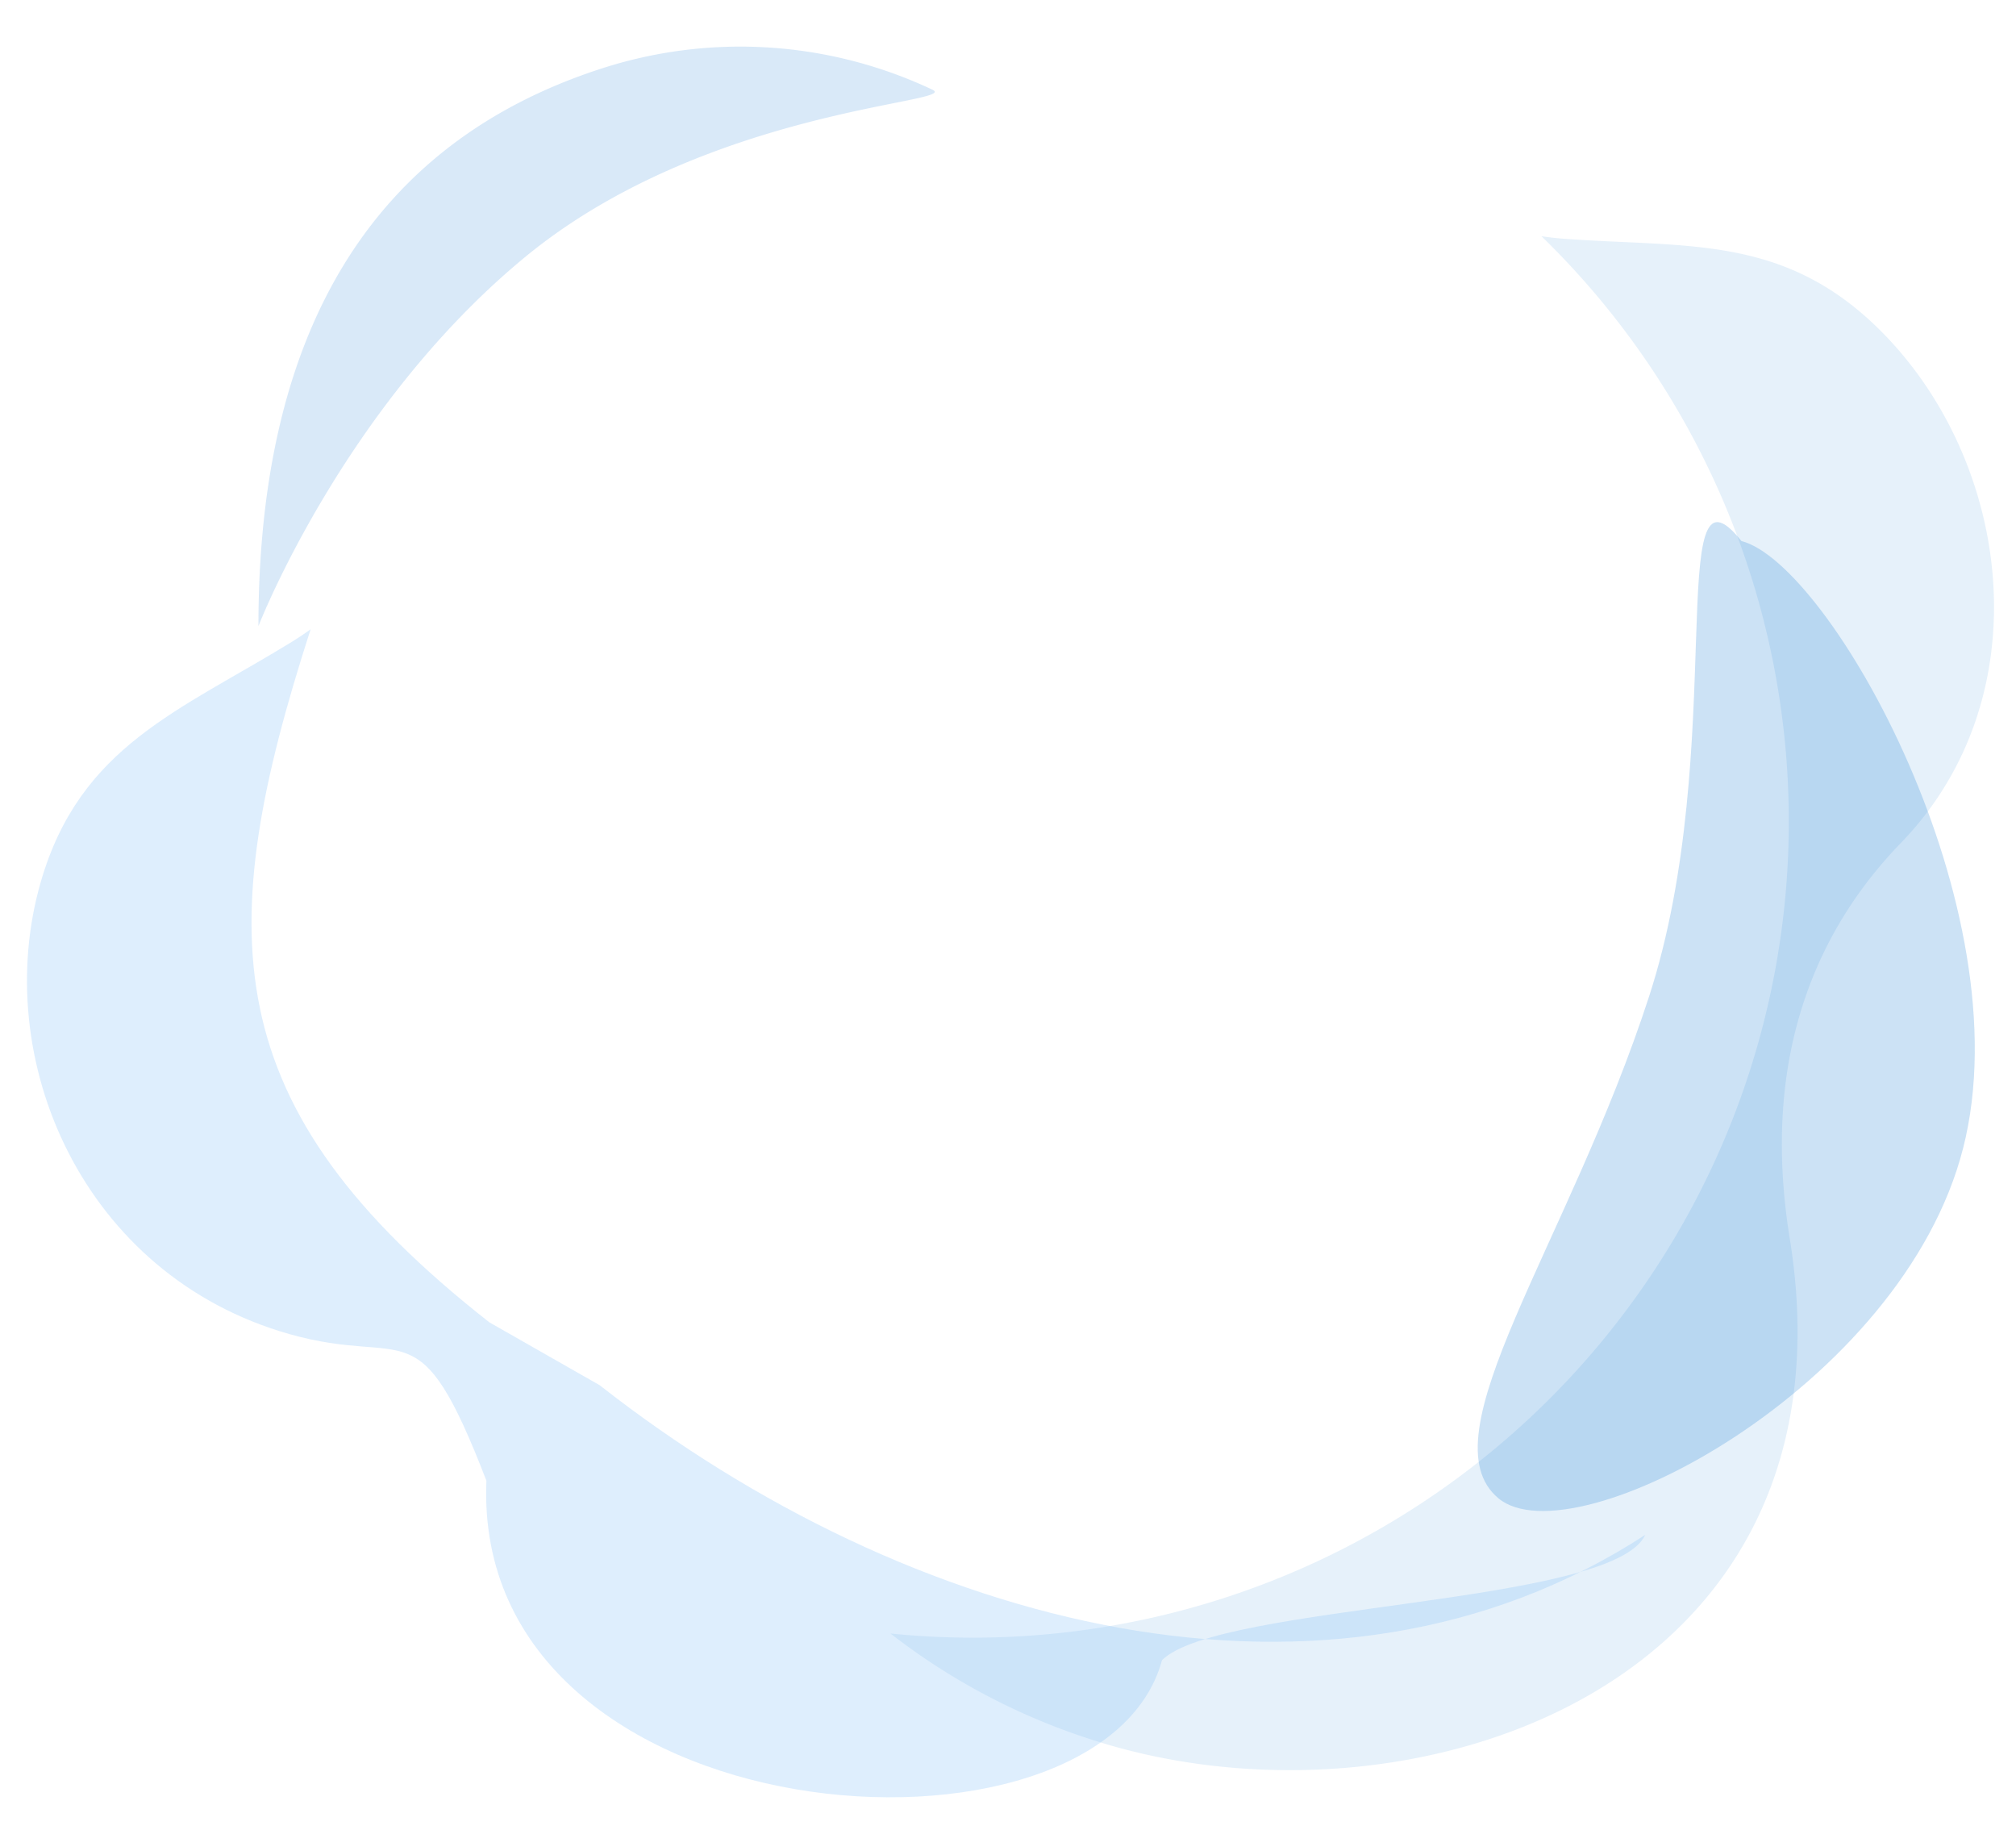
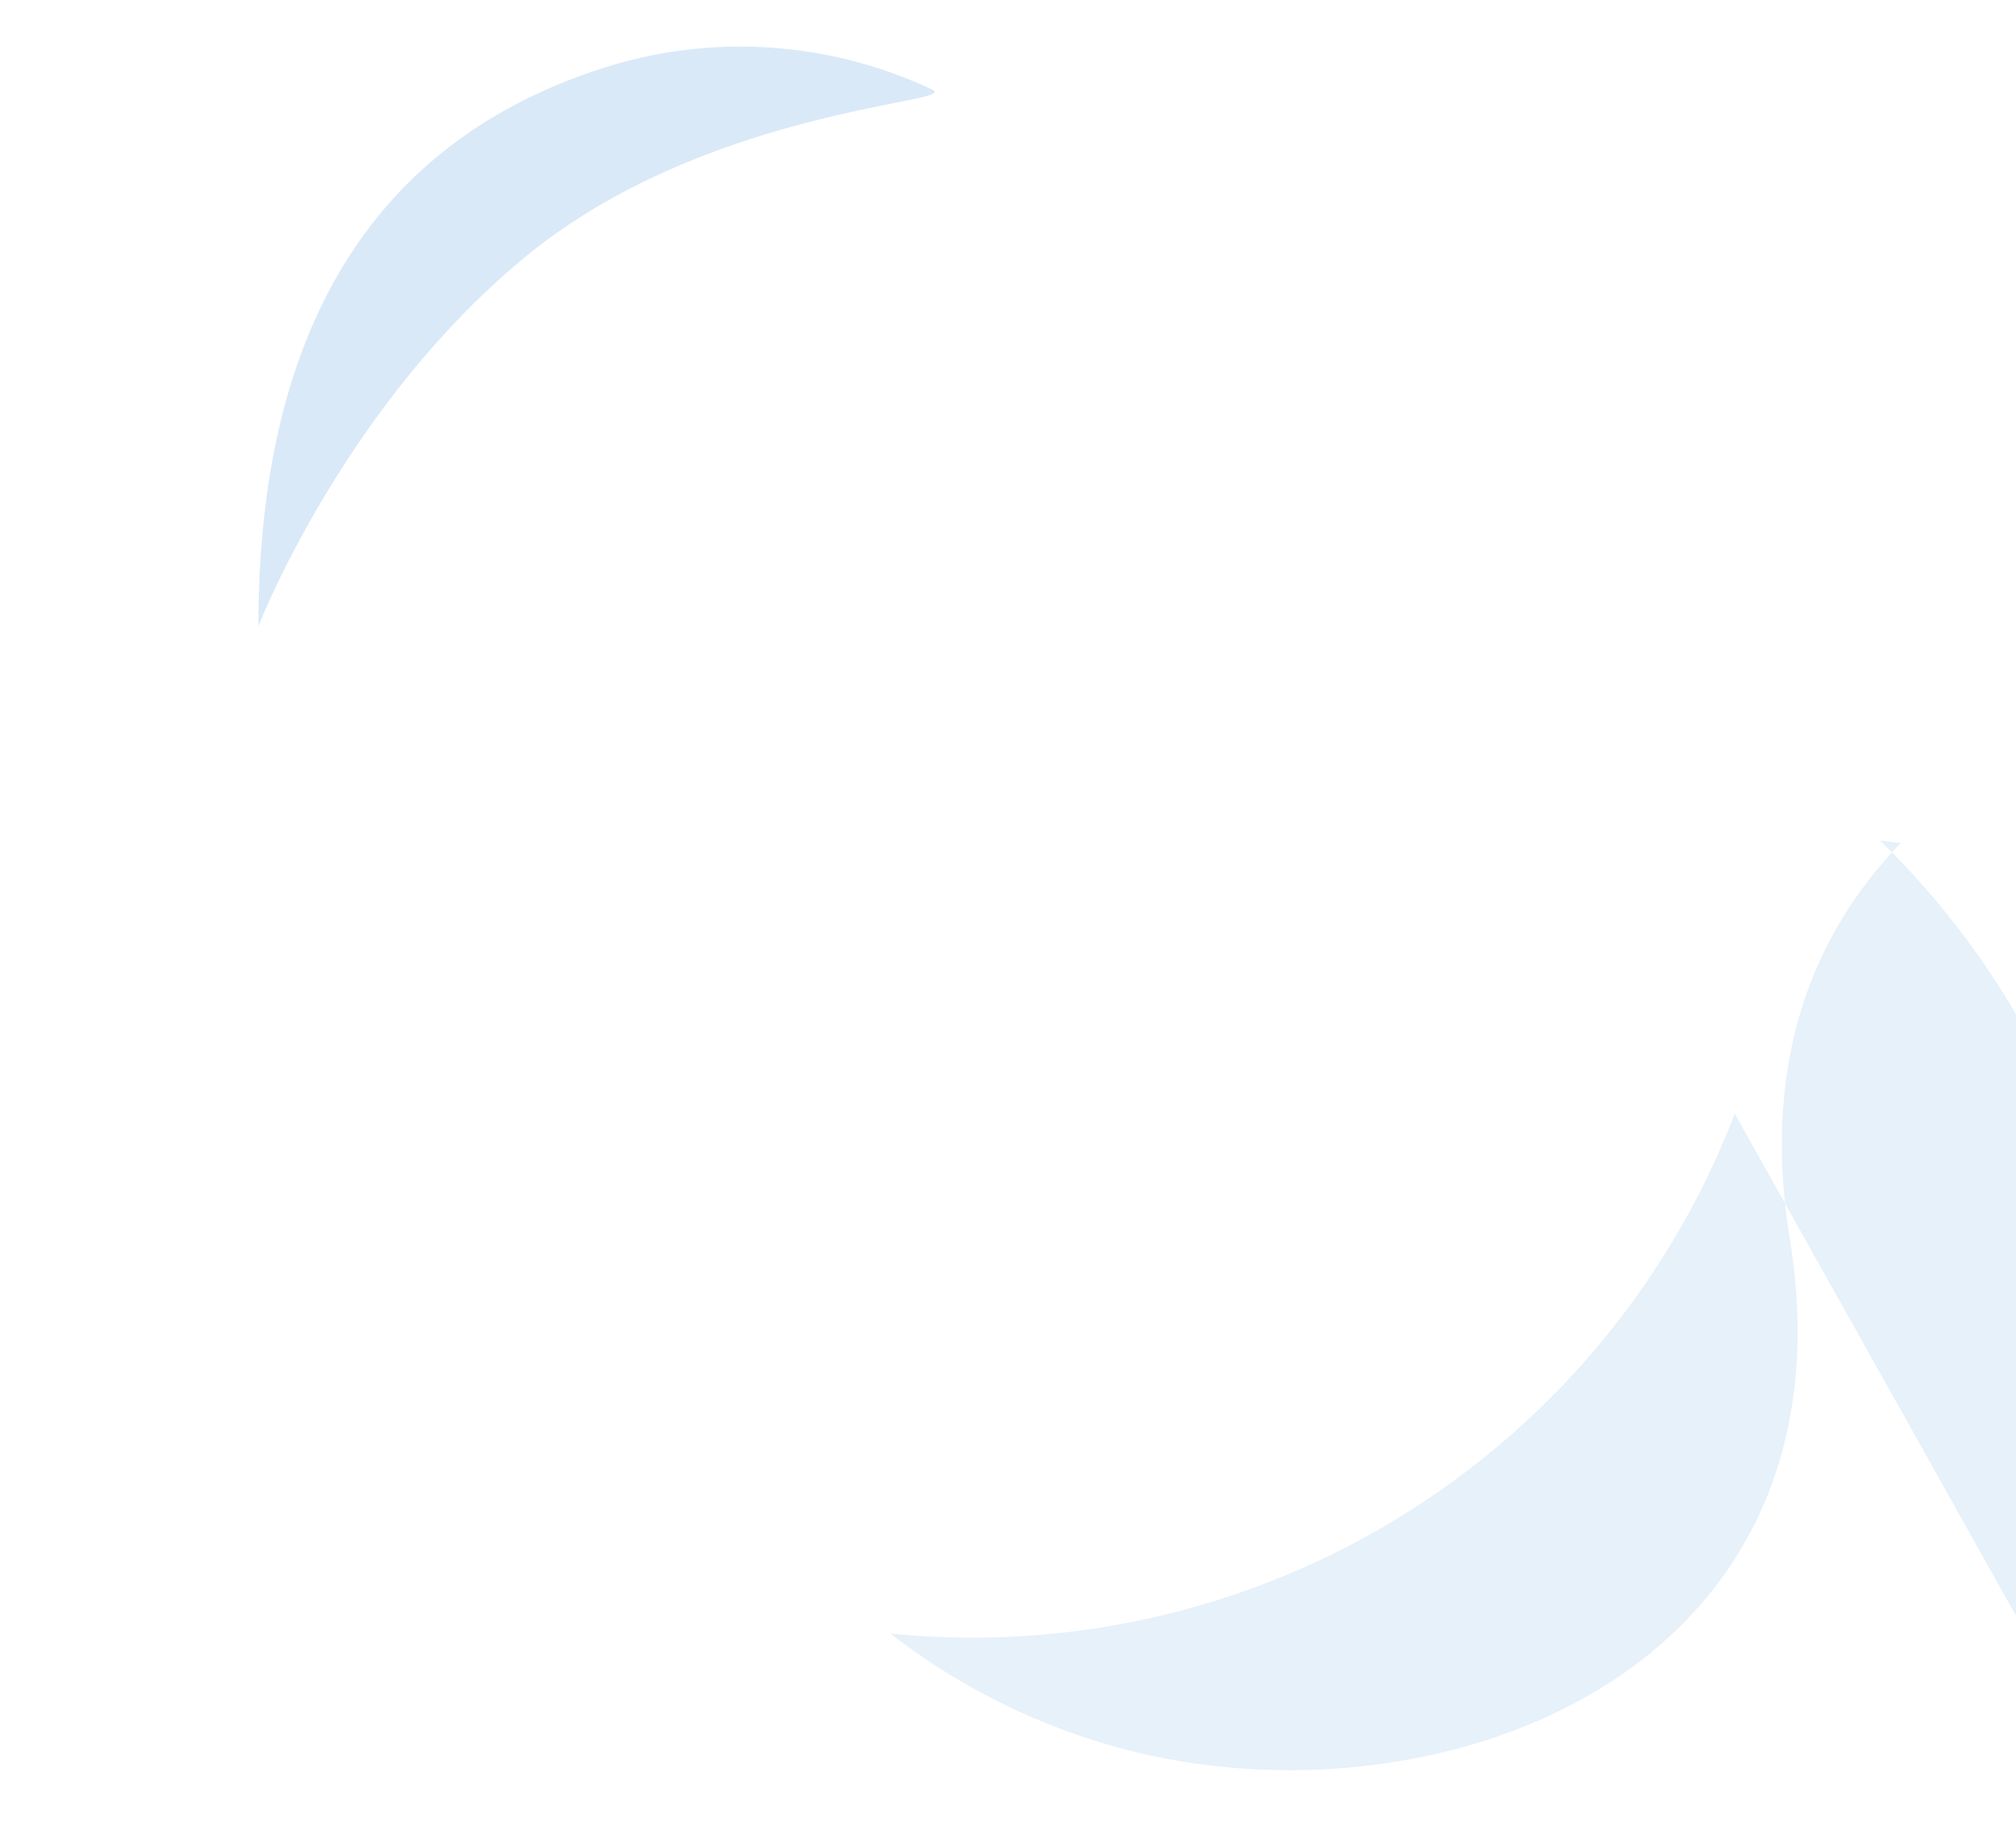
<svg xmlns="http://www.w3.org/2000/svg" width="346" height="314" viewBox="0 0 346 314">
  <defs>
    <clipPath id="clip-path">
      <rect id="Rectangle_2540" data-name="Rectangle 2540" width="346" height="314" transform="translate(965 997)" fill="none" stroke="#707070" stroke-width="1" />
    </clipPath>
  </defs>
  <g id="Mask_Group_222" data-name="Mask Group 222" transform="translate(-965 -997)" clip-path="url(#clip-path)">
    <g id="Group_1530" data-name="Group 1530">
-       <path id="Path_663" data-name="Path 663" d="M103.354,138.824A140.025,140.025,0,0,1,0,273.947a111.854,111.854,0,0,0,39.18,4.619c56.374-3.121,120.076-55.3,80.634-123.155-16.215-27.9-14.318-51.747-6.461-70.163C126.937,53.4,108.107,18.094,79.484,4.829,57.579-5.322,42.716,3.043,22.015,9.234c-1.162.348-2.332.643-3.506.9a140.006,140.006,0,0,1,84.845,128.692" transform="matrix(0.934, 0.358, -0.358, 0.934, 1215.895, 1021.443)" fill="#0070ce" opacity="0.1" />
-       <path id="Path_664" data-name="Path 664" d="M95.679,154.205C93.439,86.9,61.839,19.055.008.229,12.793-3.376,56.055,48.7,69.783,49.934c36.156-16.695,99.872,70.929,50.942,108.624-15.72,28.486-6.253,22.641,2.47,42.09,15.083,33.628-3.071,69.745-32.066,82.565-22.191,9.811-37.776.586-59.293-6.578-1.208-.4-2.422-.75-3.639-1.056,50.6-20.557,73.384-39.845,71.383-99.959" transform="translate(1247.543 1260.526) rotate(130)" fill="#8fc6f8" opacity="0.3" />
-       <path id="Path_624" data-name="Path 624" d="M69.146,71.826c26.289,36.215,75.484,57.814,53.89,58.771-12.08,10.025-79.494,2.153-106.584-30.421S-1.445,4.432,14.68.3,42.857,35.611,69.146,71.826Z" transform="matrix(-0.588, -0.809, 0.809, -0.588, 1230.574, 1266.175)" fill="#0070ce" opacity="0.2" />
+       <path id="Path_663" data-name="Path 663" d="M103.354,138.824A140.025,140.025,0,0,1,0,273.947a111.854,111.854,0,0,0,39.18,4.619c56.374-3.121,120.076-55.3,80.634-123.155-16.215-27.9-14.318-51.747-6.461-70.163c-1.162.348-2.332.643-3.506.9a140.006,140.006,0,0,1,84.845,128.692" transform="matrix(0.934, 0.358, -0.358, 0.934, 1215.895, 1021.443)" fill="#0070ce" opacity="0.1" />
      <path id="Path_628" data-name="Path 628" d="M0,99.441C0,48.523,19.76,16.5,58.7,3.821A77.256,77.256,0,0,1,115.689,7.4C120.671,9.722,76.8,10.48,45.657,36.2S0,99.441,0,99.441Z" transform="translate(1009.355 1004.999)" fill="#0070ce" opacity="0.15" />
    </g>
  </g>
</svg>